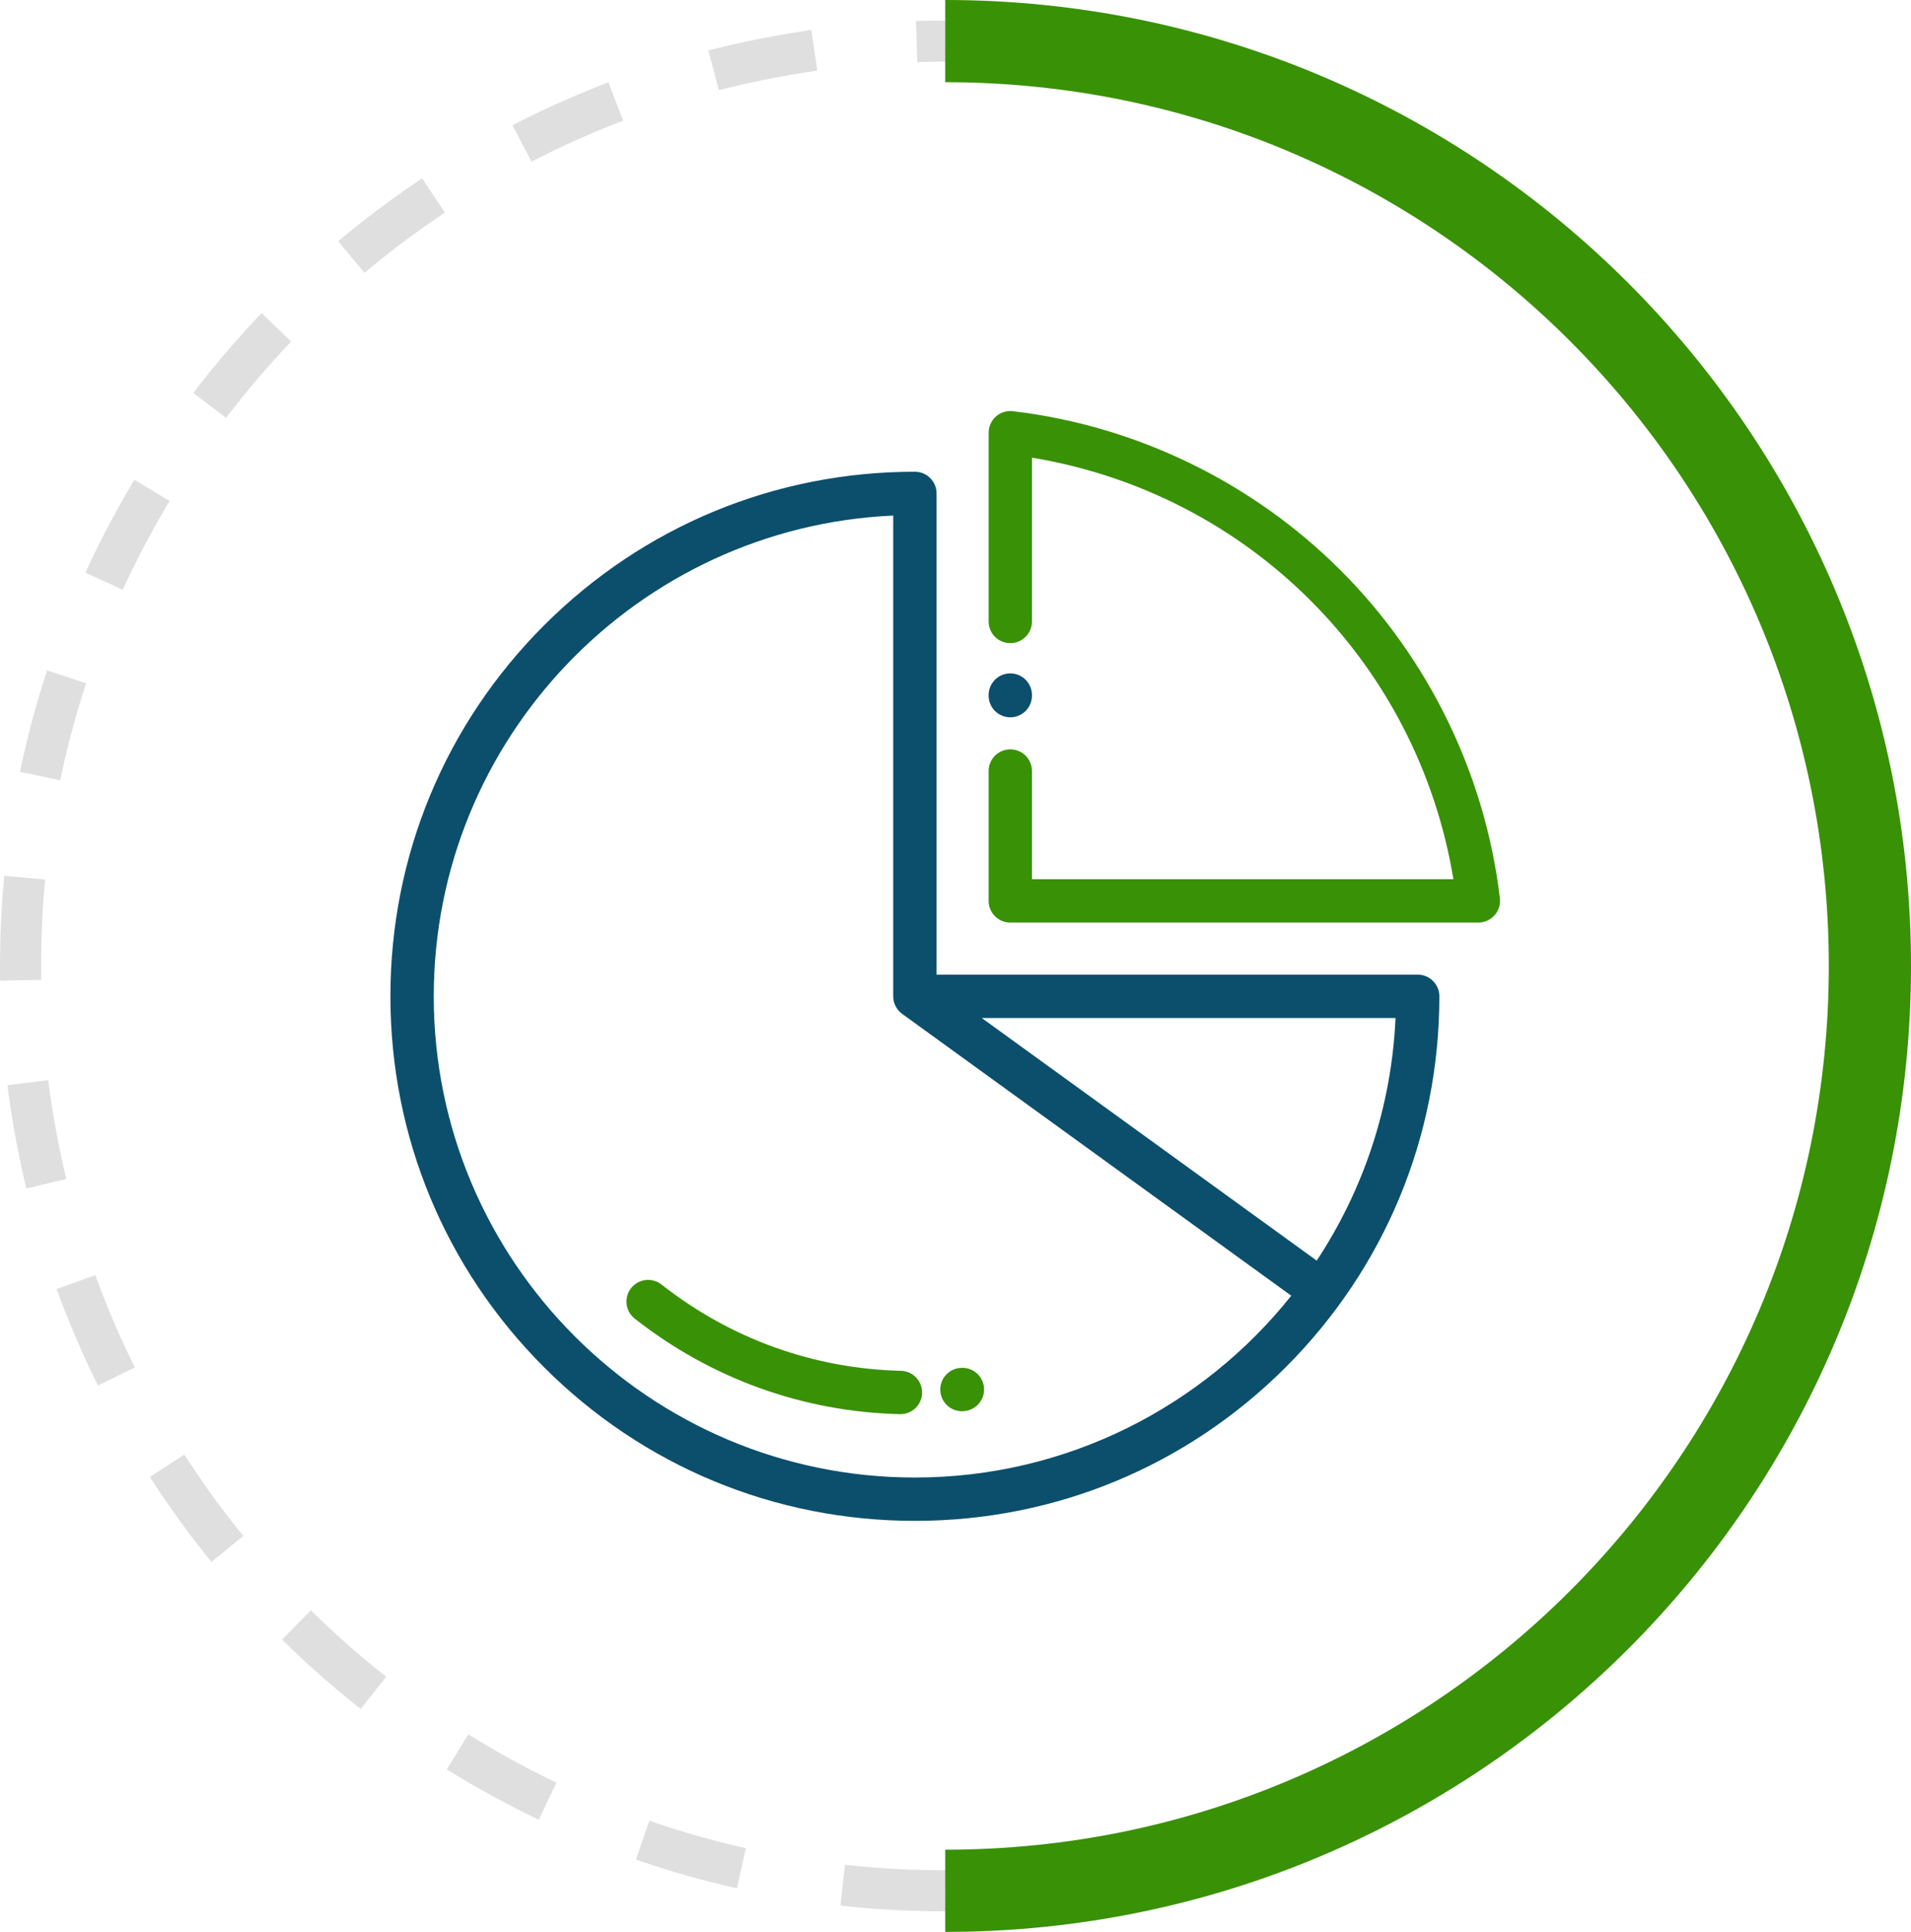
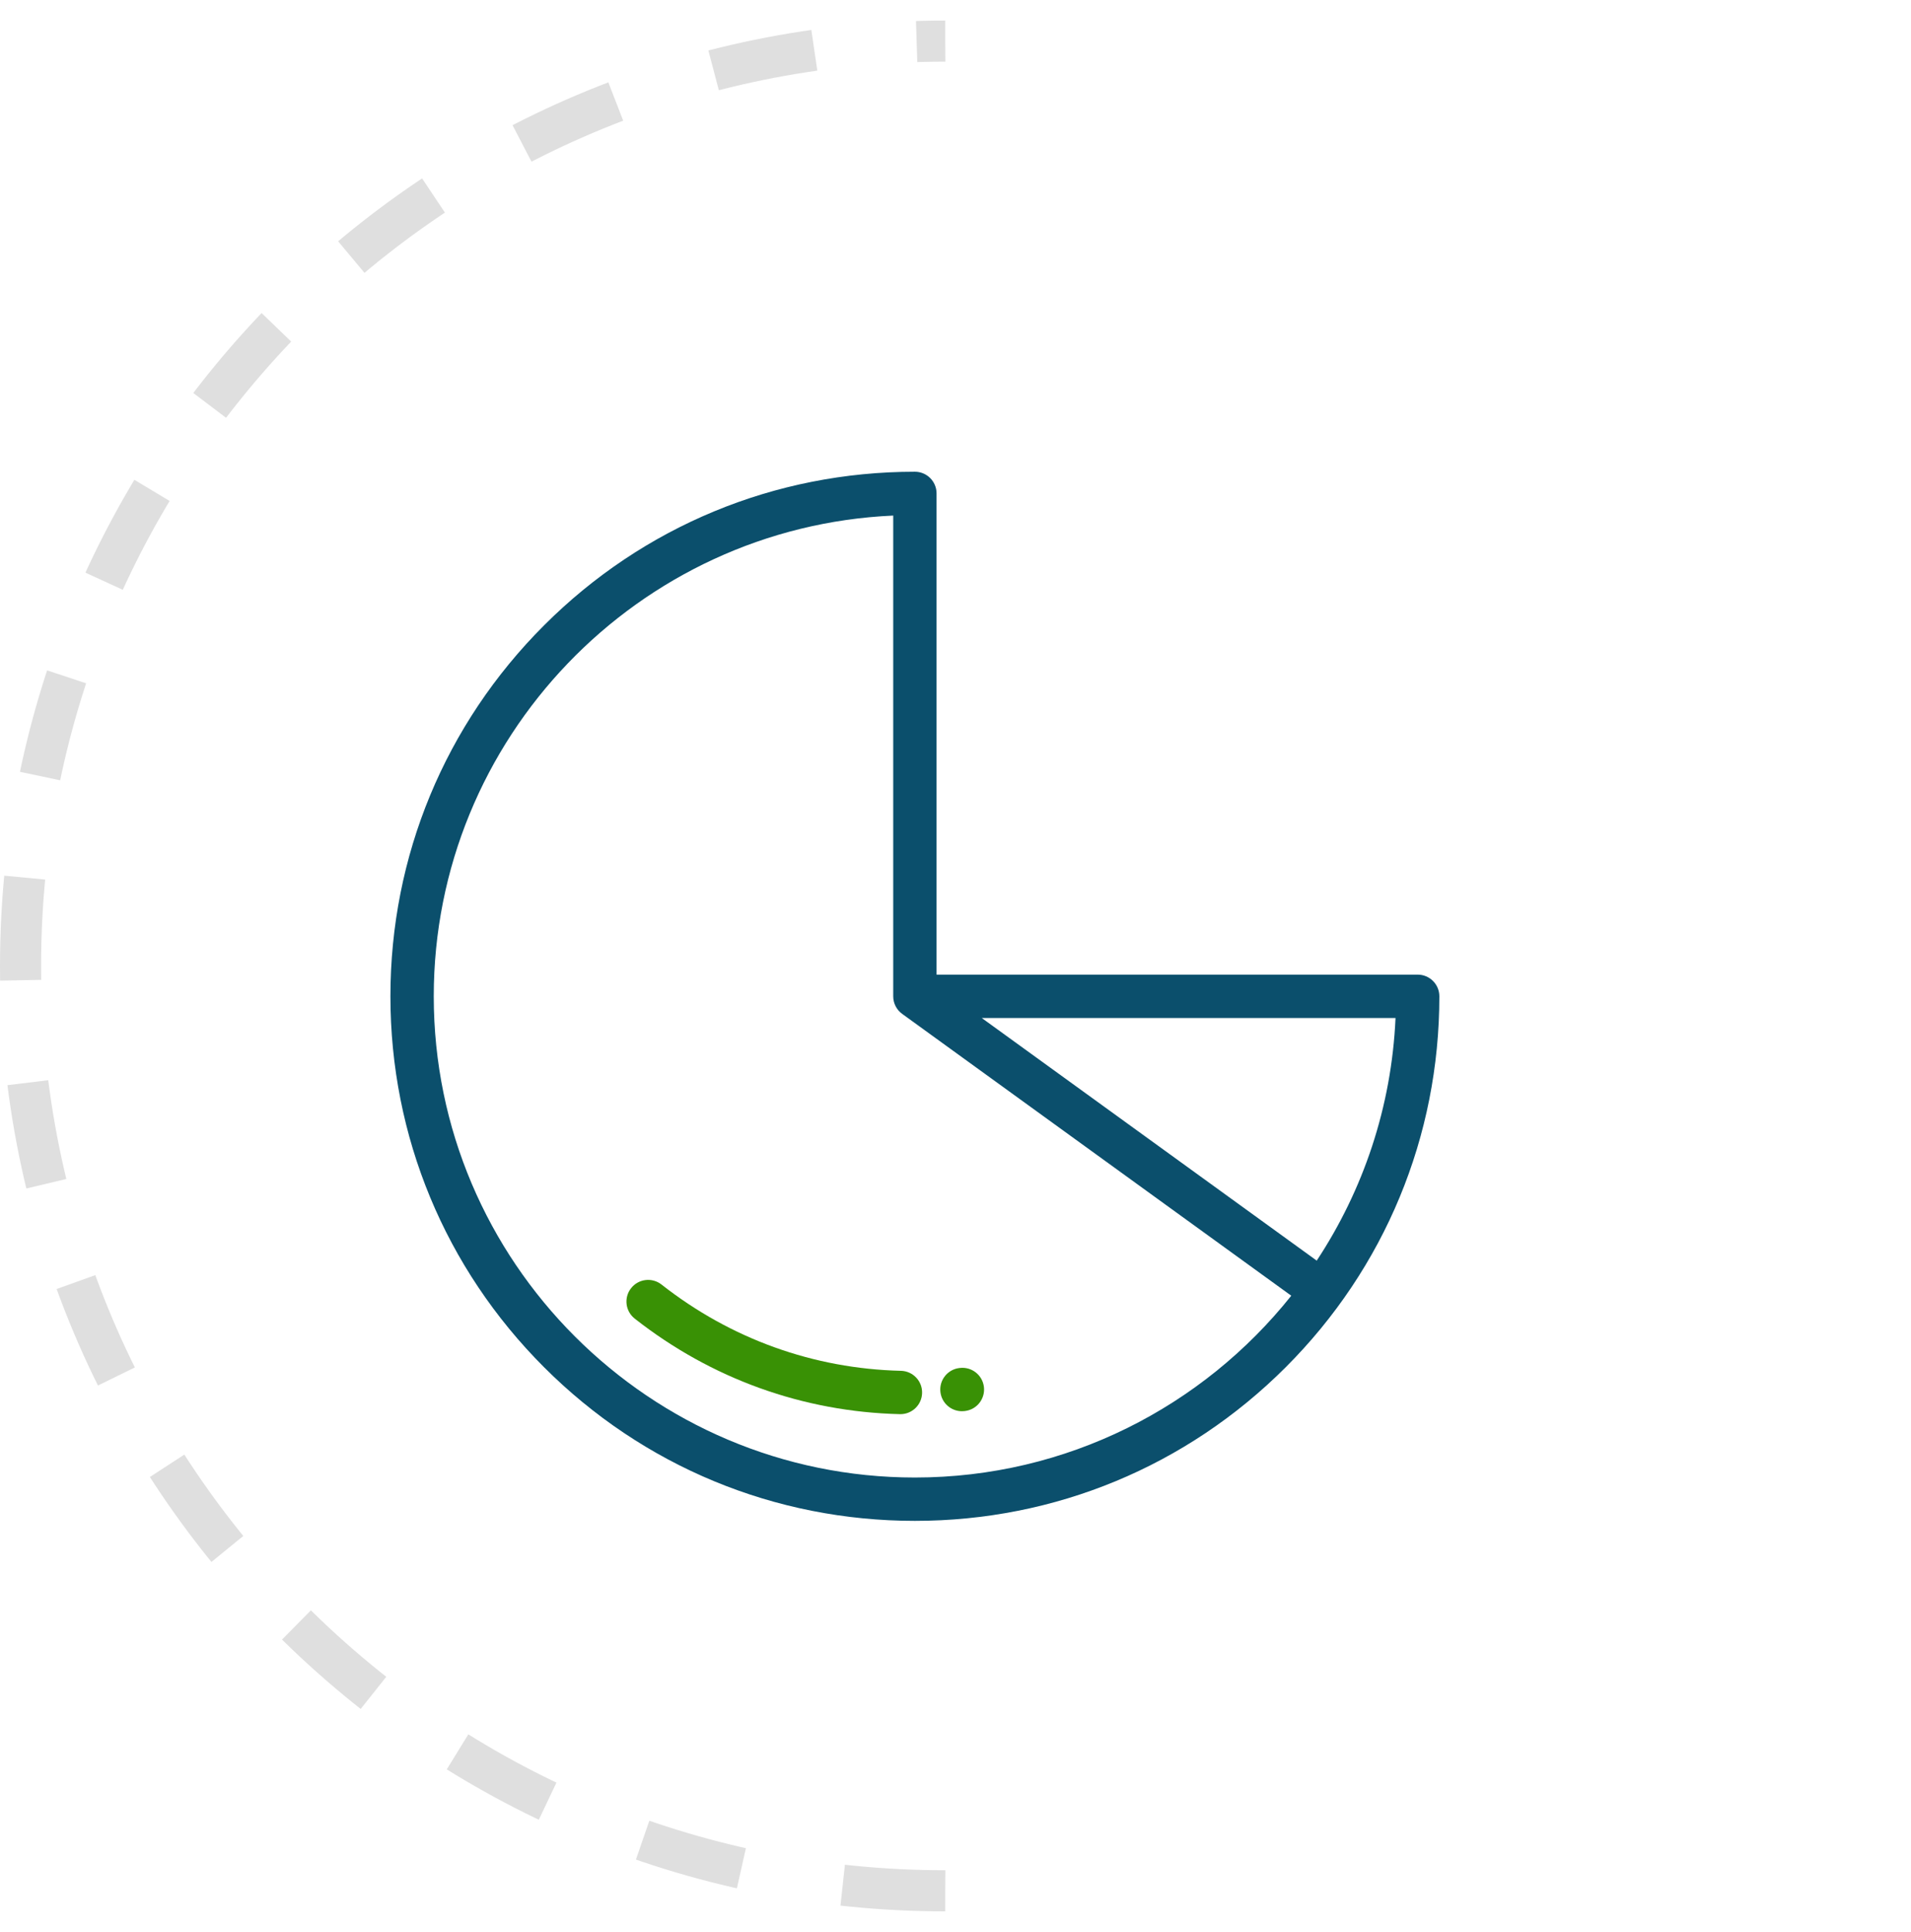
<svg xmlns="http://www.w3.org/2000/svg" width="93" height="94" viewBox="0 0 93 94" fill="none">
  <path d="M46 92C21.147 92 1 71.853 1 47C1 22.147 21.147 2 46 2" stroke="#DFDFDF" stroke-width="2" stroke-dasharray="5 5" />
-   <path d="M46 92C70.853 92 91 71.853 91 47C91 22.147 70.853 2 46 2" stroke="#399105" stroke-width="4" />
  <g clip-path="url(#clip0_504_102)">
-     <path d="M72.993 43.711C72.287 37.711 69.536 32.044 65.246 27.755C60.956 23.465 55.29 20.713 49.29 20.007C48.99 19.972 48.691 20.066 48.466 20.267C48.241 20.467 48.112 20.754 48.112 21.055V30.239C48.112 30.822 48.584 31.294 49.167 31.294C49.749 31.294 50.221 30.822 50.221 30.239V22.269C60.776 24.014 68.987 32.225 70.731 42.78H50.221V37.516C50.221 36.934 49.749 36.461 49.167 36.461C48.584 36.461 48.112 36.934 48.112 37.516V43.834C48.112 44.417 48.584 44.889 49.167 44.889H71.945C72.246 44.889 72.533 44.76 72.733 44.535C72.933 44.31 73.028 44.01 72.993 43.711Z" fill="#399105" />
-     <path d="M49.167 32.765C48.584 32.765 48.112 33.237 48.112 33.819V33.847C48.112 34.43 48.584 34.902 49.167 34.902C49.749 34.902 50.221 34.43 50.221 33.847V33.819C50.221 33.237 49.749 32.765 49.167 32.765Z" fill="#0B4F6C" />
    <path d="M43.845 66.699C39.589 66.596 35.559 65.145 32.193 62.501C31.734 62.141 31.071 62.221 30.712 62.679C30.352 63.137 30.432 63.8 30.89 64.16C34.617 67.087 39.079 68.694 43.794 68.808C43.803 68.808 43.812 68.808 43.82 68.808C44.391 68.808 44.86 68.353 44.874 67.779C44.889 67.197 44.428 66.713 43.845 66.699Z" fill="#399105" />
    <path d="M47.883 67.483C47.814 66.904 47.288 66.492 46.711 66.561L46.688 66.563C46.11 66.632 45.697 67.157 45.766 67.735C45.83 68.271 46.285 68.665 46.812 68.665C46.853 68.665 46.896 68.663 46.938 68.658L46.961 68.655C47.539 68.586 47.952 68.061 47.883 67.483Z" fill="#399105" />
    <path d="M68.992 47.422C68.973 47.422 68.955 47.422 68.936 47.423H45.578V24.008C45.578 23.425 45.106 22.953 44.523 22.953C37.706 22.953 31.296 25.608 26.476 30.429C21.655 35.249 19 41.659 19 48.477C19 55.294 21.655 61.703 26.476 66.524C31.296 71.345 37.706 74 44.523 74C51.341 74 57.75 71.345 62.571 66.524C67.392 61.703 70.047 55.294 70.047 48.477C70.047 47.894 69.575 47.422 68.992 47.422ZM44.523 71.891C31.613 71.891 21.109 61.387 21.109 48.477C21.109 35.92 31.046 25.64 43.469 25.086V48.478C43.469 48.829 43.641 49.14 43.905 49.331C43.905 49.331 43.905 49.332 43.905 49.332L62.84 63.045C58.546 68.432 51.931 71.891 44.523 71.891ZM64.079 61.338L47.778 49.533H67.914C67.72 53.879 66.335 57.919 64.079 61.338Z" fill="#0B4F6C" />
  </g>
  <defs>
    <clipPath id="clip0_504_102">
      <rect width="54" height="54" fill="white" transform="translate(19 20)" />
    </clipPath>
  </defs>
</svg>